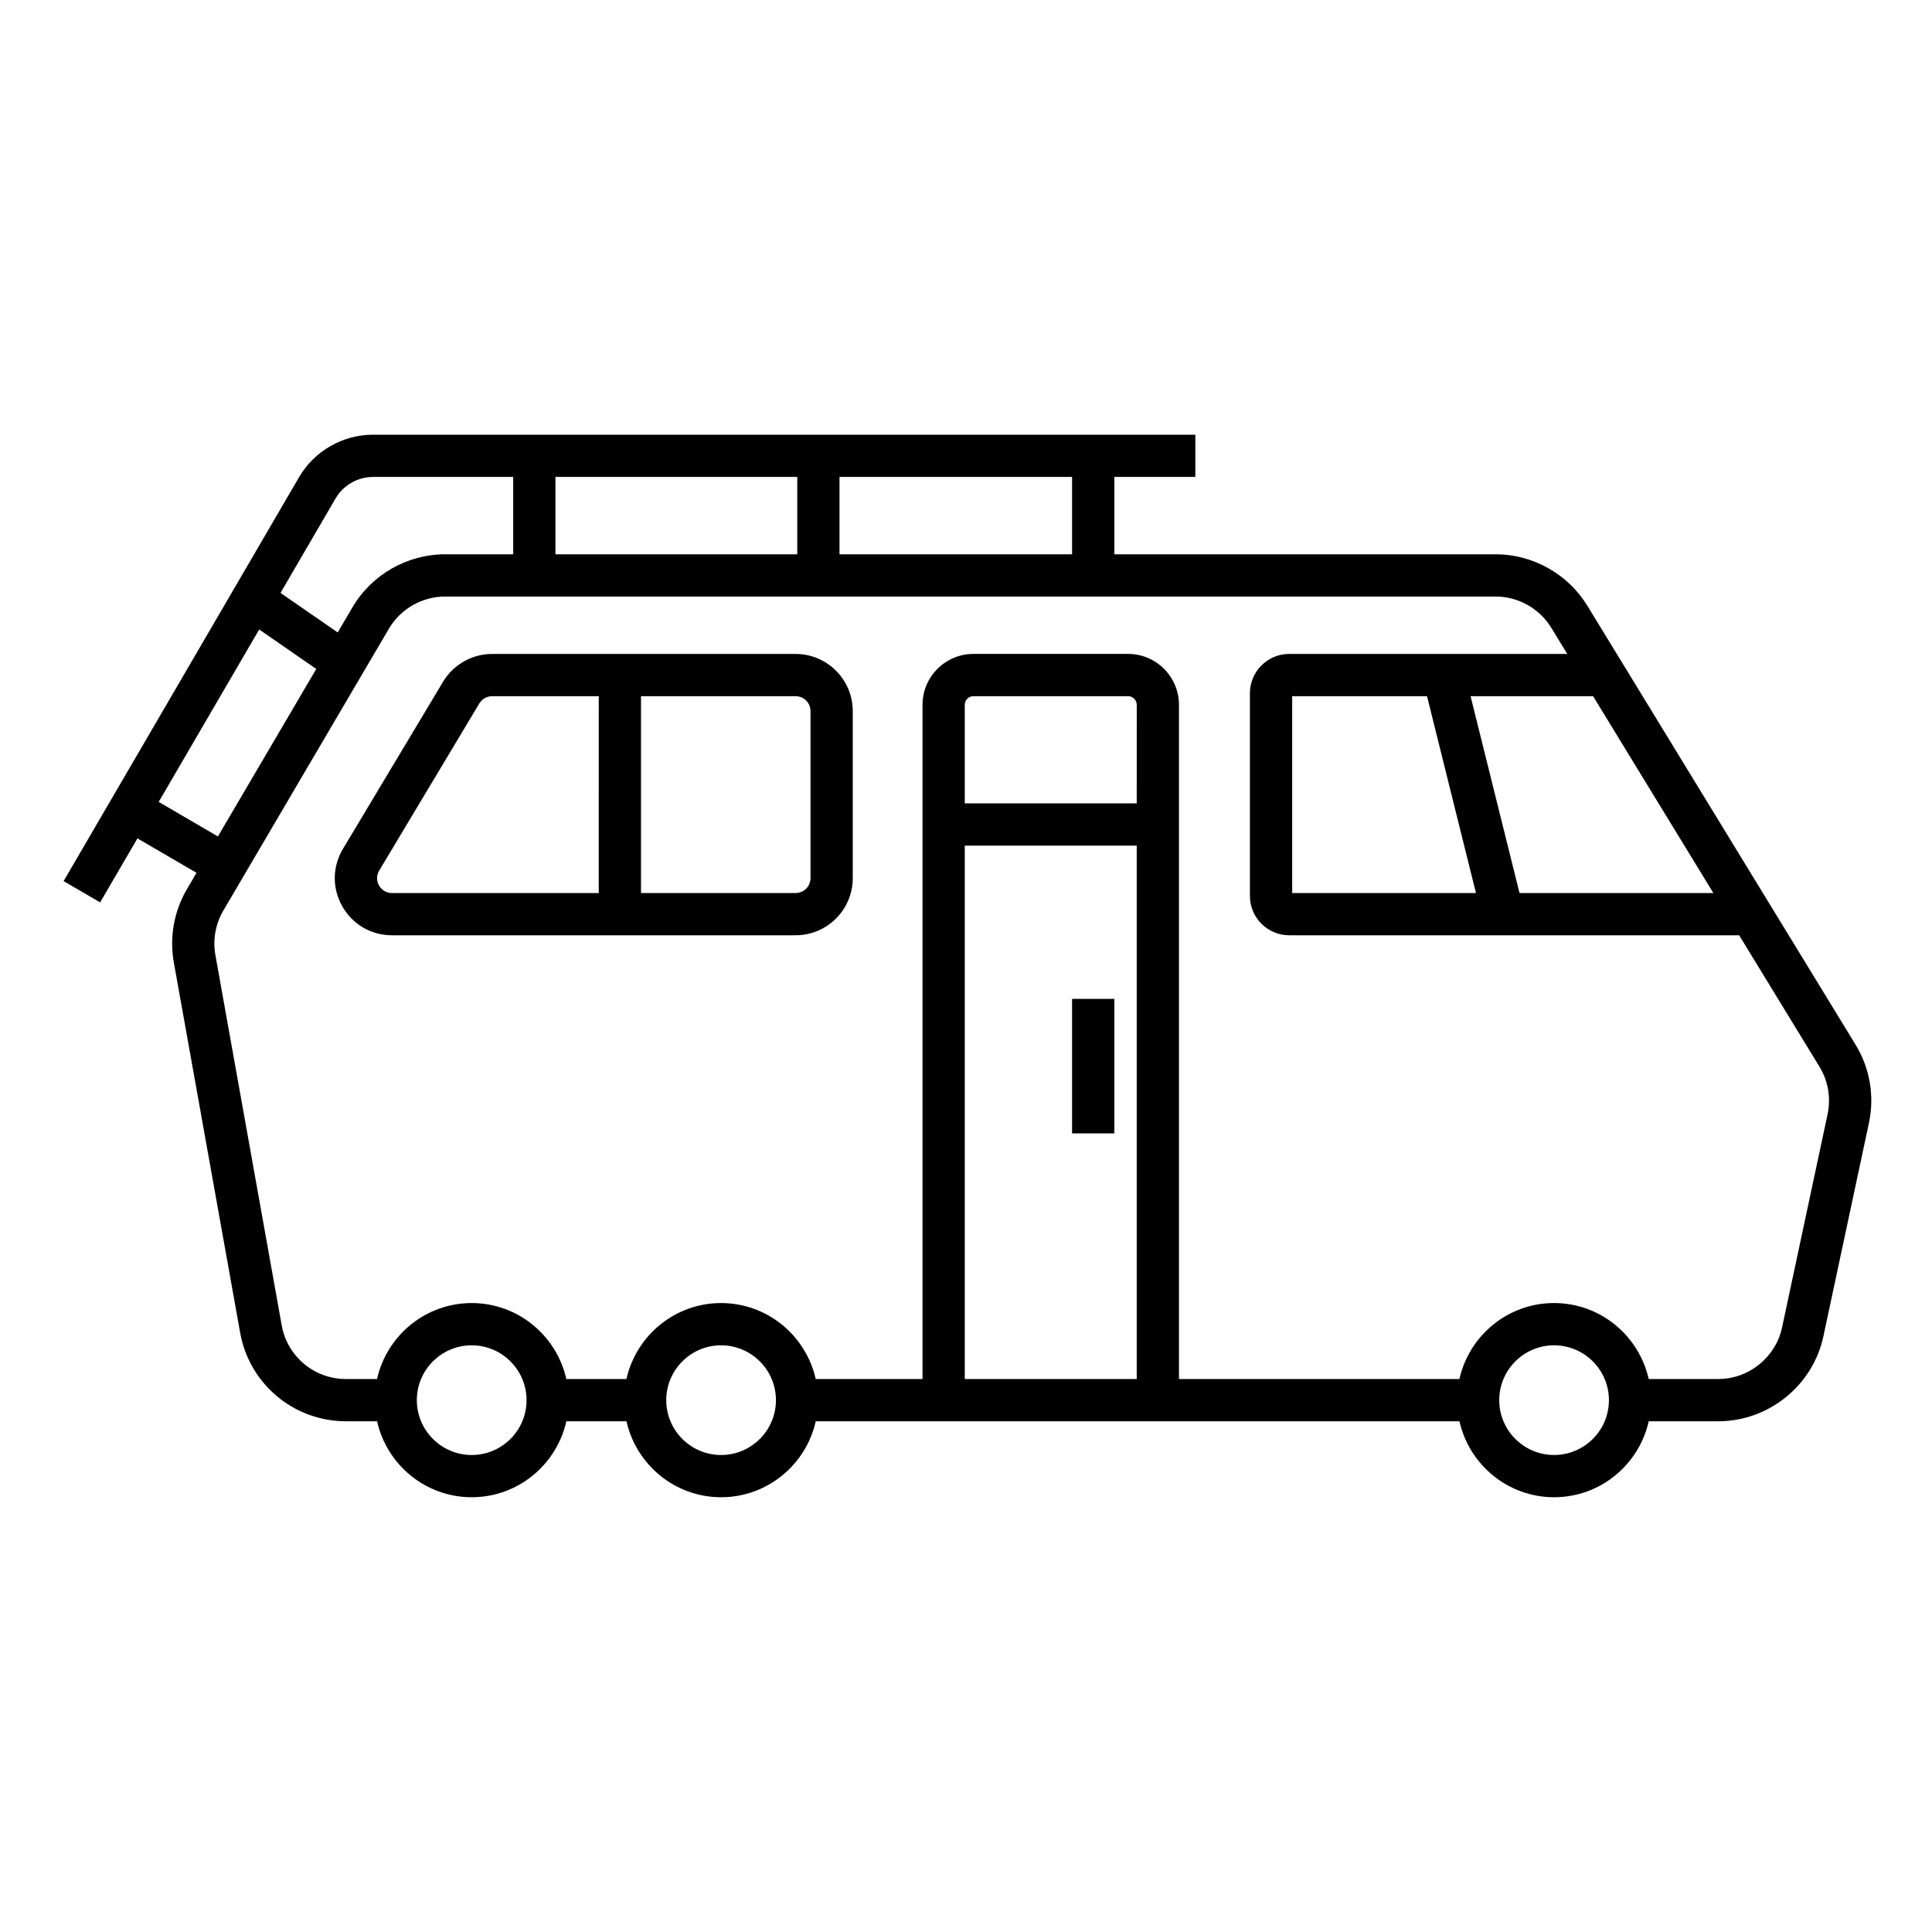
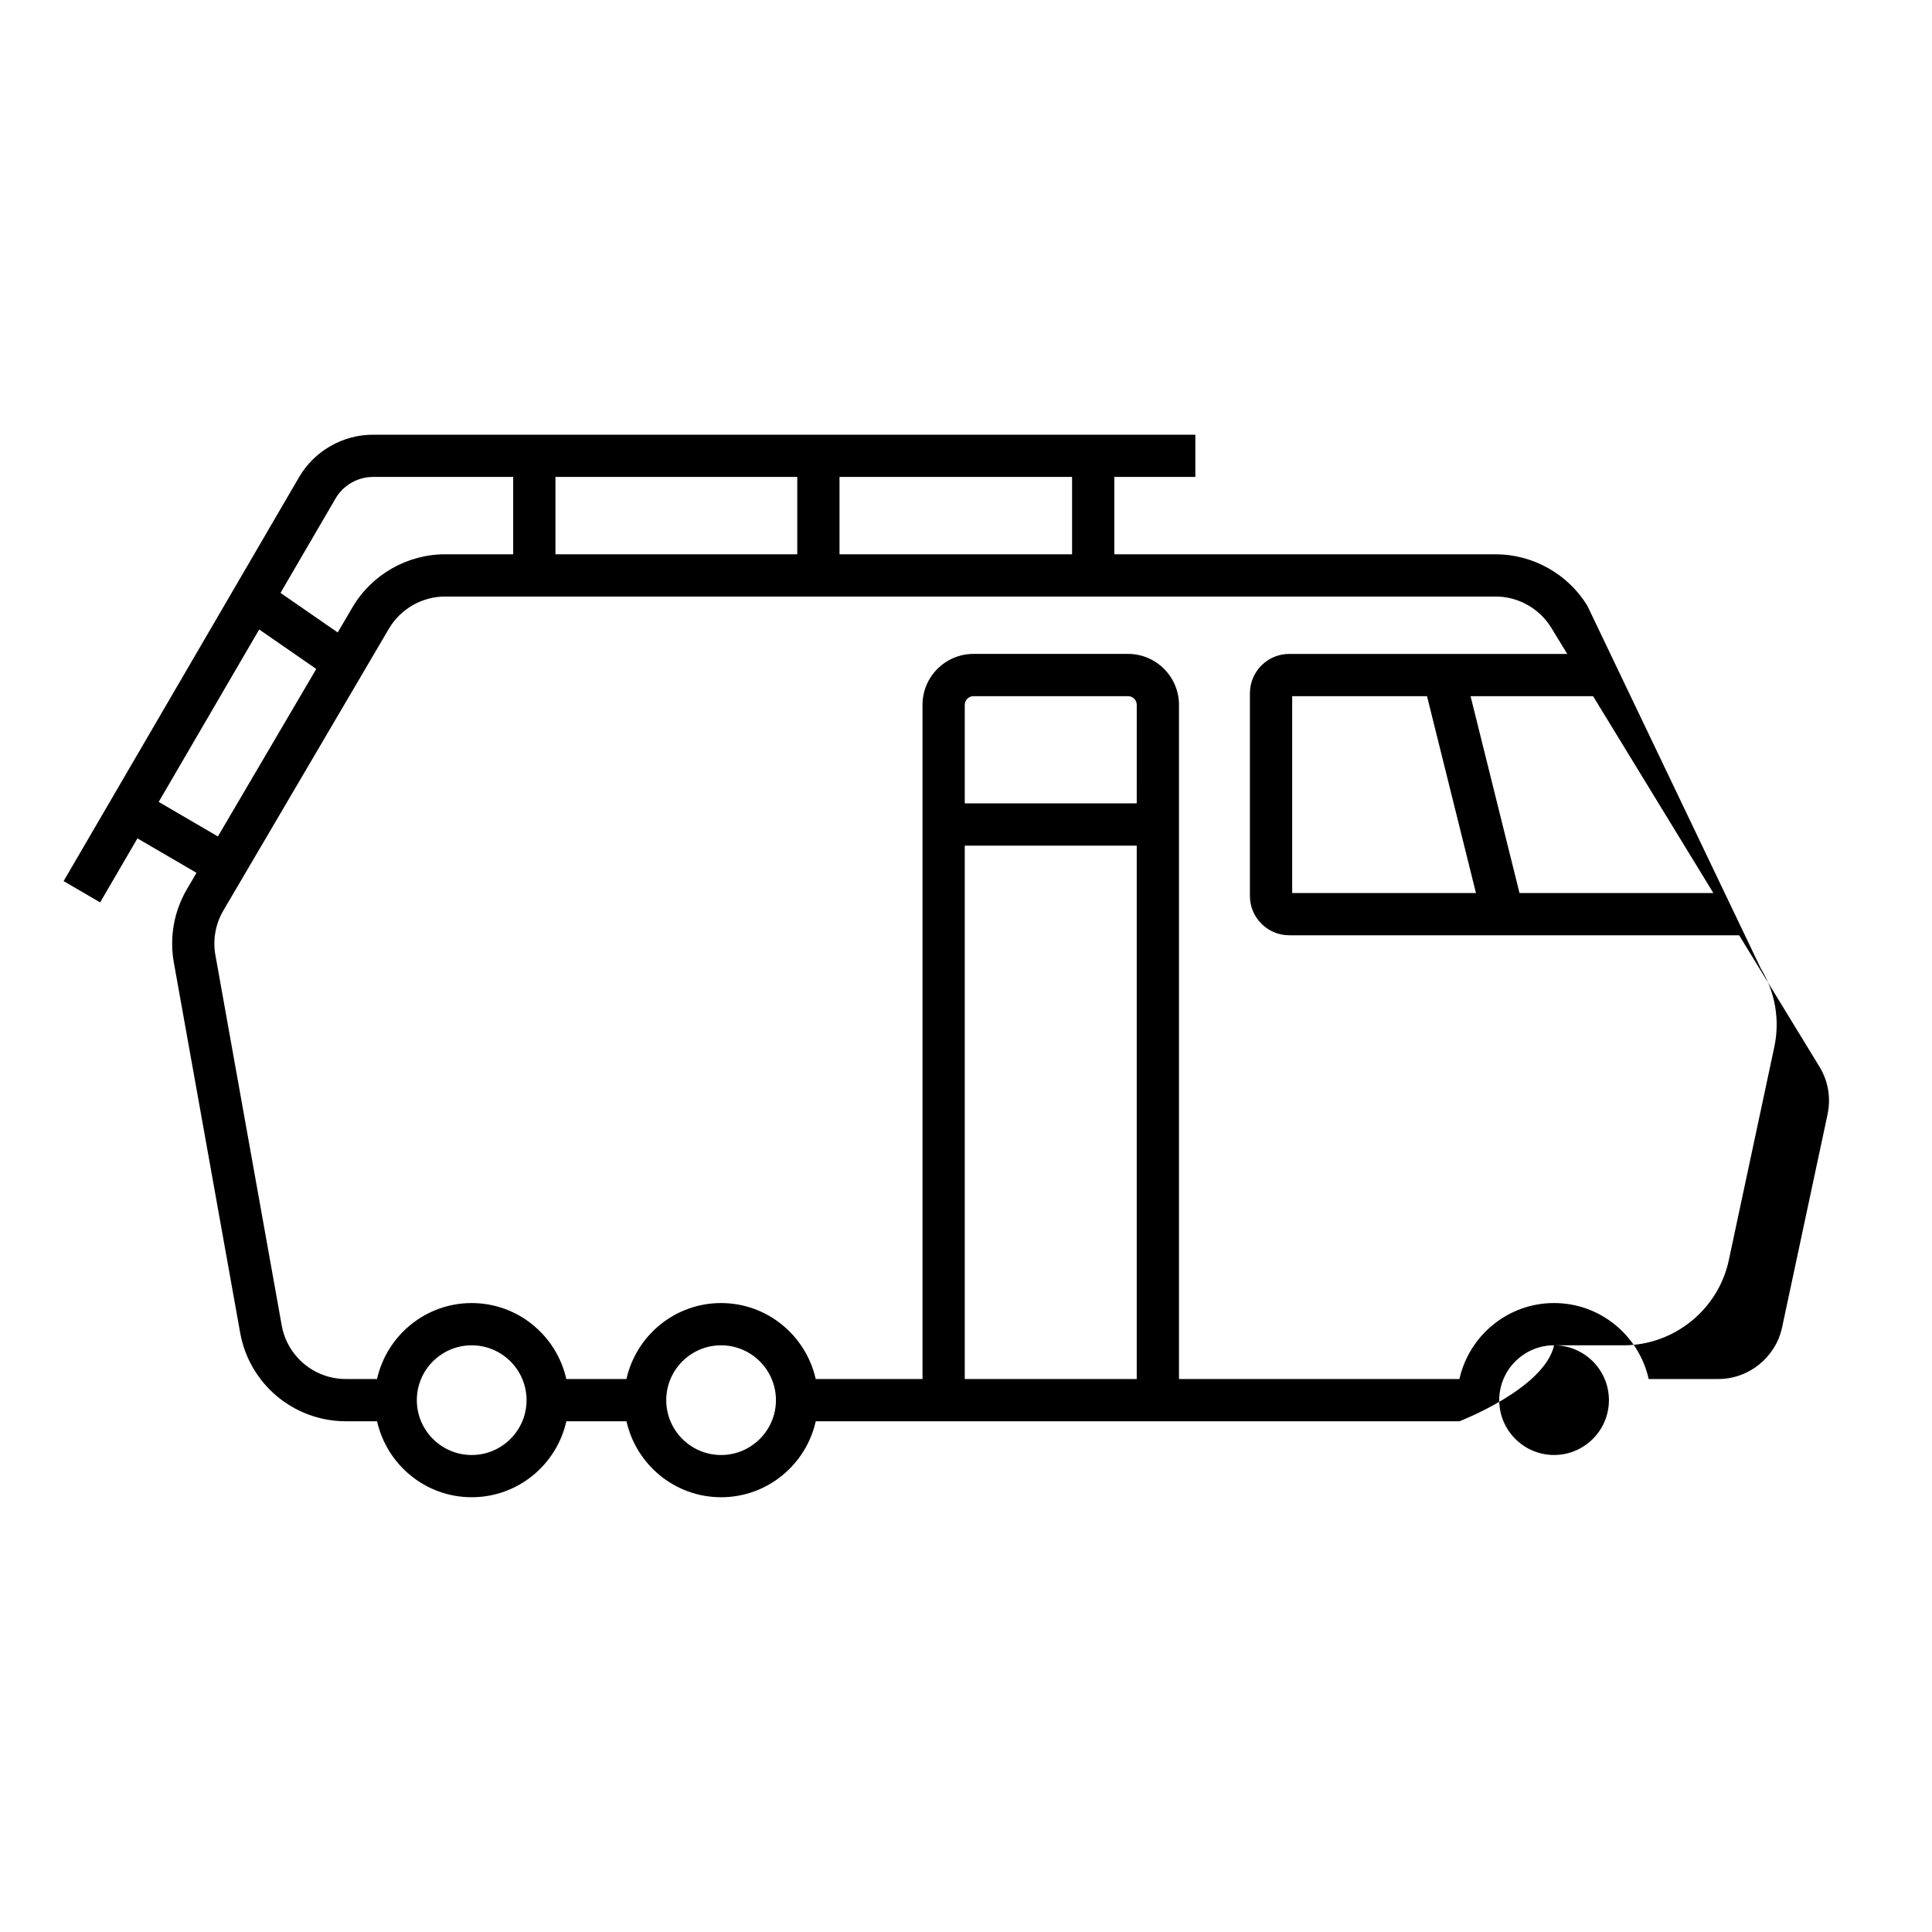
<svg xmlns="http://www.w3.org/2000/svg" fill="#000000" width="800px" height="800px" version="1.1" viewBox="144 144 512 512">
  <g>
-     <path d="m564.66 304.52c-5.141-8.406-14.449-13.629-24.301-13.629h-101.05v-20.496h21.469v-11.195h-217.92c-8.043 0-15.559 4.32-19.613 11.273l-62.387 107.03 9.676 5.641 9.891-16.965 15.656 9.133-2.535 4.316c-3.438 5.856-4.676 12.758-3.477 19.449l17.574 98.109c2.434 13.594 14.223 23.465 28.031 23.465h8.254c2.57 11.496 12.82 20.133 25.082 20.133 12.258 0 22.508-8.637 25.078-20.133h15.934c2.57 11.496 12.82 20.133 25.078 20.133s22.508-8.637 25.078-20.133h170.59c2.57 11.496 12.82 20.133 25.078 20.133s22.508-8.637 25.078-20.133h18.449c13.352 0 25.066-9.48 27.848-22.535l12.055-56.48c1.531-7.156 0.273-14.543-3.543-20.797zm1.523 23.977 31.875 52.168h-51.371l-12.973-52.168zm-31.035 52.168h-48.707v-52.168h35.734zm-168.67-110.27h61.633v20.496h-61.633zm-75.281 0h64.086v20.496h-64.086zm-58.281 5.719c2.055-3.527 5.867-5.719 9.938-5.719h37.145v20.496h-18.035c-10.055 0-19.461 5.383-24.555 14.051l-3.914 6.664-15.156-10.48zm-46.859 80.398 26.633-45.691 15.125 10.461-26.07 44.387zm82.949 173.08c-8.02 0-14.543-6.523-14.543-14.535 0-8.016 6.523-14.535 14.543-14.535 8.016 0 14.535 6.523 14.535 14.535 0.004 8.012-6.519 14.535-14.535 14.535zm66.09 0c-8.016 0-14.535-6.523-14.535-14.535 0-8.016 6.523-14.535 14.535-14.535 8.016 0 14.535 6.523 14.535 14.535s-6.523 14.535-14.535 14.535zm110.15-20.133h-45.574v-141.36h45.574zm0-152.56h-45.574v-26.098c0-1.273 1.031-2.309 2.309-2.309h40.961c1.273 0 2.309 1.031 2.309 2.309zm110.6 172.69c-8.016 0-14.535-6.523-14.535-14.535 0-8.016 6.523-14.535 14.535-14.535 8.016 0 14.535 6.523 14.535 14.535s-6.523 14.535-14.535 14.535zm72.48-90.293-12.055 56.48c-1.695 7.926-8.801 13.676-16.902 13.676h-18.449c-2.57-11.496-12.82-20.133-25.078-20.133-12.258 0-22.508 8.637-25.078 20.133l-74.32 0.004v-178.66c0-7.445-6.059-13.504-13.504-13.504h-40.961c-7.445 0-13.504 6.059-13.504 13.504v178.66h-28.305c-2.57-11.496-12.82-20.133-25.078-20.133-12.258 0-22.508 8.637-25.078 20.133h-15.934c-2.57-11.496-12.82-20.133-25.078-20.133-12.262 0-22.516 8.637-25.082 20.133h-8.254c-8.379 0-15.535-5.984-17.012-14.242l-17.57-98.109c-0.727-4.062 0.023-8.254 2.109-11.801l43.871-74.691c3.09-5.258 8.801-8.527 14.902-8.527h278.39c5.981 0 11.629 3.172 14.742 8.27l4.242 6.941h-73.684c-5.738 0-10.414 4.676-10.414 10.418v53.727c0 5.738 4.676 10.414 10.414 10.414h119.24l21.277 34.824c2.316 3.793 3.078 8.27 2.152 12.617z" />
-     <path d="m354.84 317.3h-80.43c-5.293 0-10.273 2.82-12.988 7.363l-26.52 44.27c-2.844 4.738-2.914 10.441-0.191 15.246 2.723 4.812 7.652 7.68 13.18 7.68h106.95c8.352 0 15.148-6.797 15.148-15.145v-44.27c0-8.352-6.797-15.145-15.148-15.145zm-52.164 63.363h-54.785c-2.078 0-3.098-1.398-3.438-2-0.34-0.602-1.016-2.191 0.051-3.973l26.523-44.273c0.707-1.18 2.008-1.918 3.383-1.918h28.27zm56.117-3.945c0 2.176-1.77 3.945-3.953 3.945h-40.969v-52.168h40.969c2.18 0 3.953 1.77 3.953 3.953z" />
-     <path d="m428.11 408.71h11.195v35.648h-11.195z" />
+     <path d="m564.66 304.52c-5.141-8.406-14.449-13.629-24.301-13.629h-101.05v-20.496h21.469v-11.195h-217.92c-8.043 0-15.559 4.32-19.613 11.273l-62.387 107.03 9.676 5.641 9.891-16.965 15.656 9.133-2.535 4.316c-3.438 5.856-4.676 12.758-3.477 19.449l17.574 98.109c2.434 13.594 14.223 23.465 28.031 23.465h8.254c2.57 11.496 12.82 20.133 25.082 20.133 12.258 0 22.508-8.637 25.078-20.133h15.934c2.57 11.496 12.82 20.133 25.078 20.133s22.508-8.637 25.078-20.133h170.59s22.508-8.637 25.078-20.133h18.449c13.352 0 25.066-9.48 27.848-22.535l12.055-56.48c1.531-7.156 0.273-14.543-3.543-20.797zm1.523 23.977 31.875 52.168h-51.371l-12.973-52.168zm-31.035 52.168h-48.707v-52.168h35.734zm-168.67-110.27h61.633v20.496h-61.633zm-75.281 0h64.086v20.496h-64.086zm-58.281 5.719c2.055-3.527 5.867-5.719 9.938-5.719h37.145v20.496h-18.035c-10.055 0-19.461 5.383-24.555 14.051l-3.914 6.664-15.156-10.48zm-46.859 80.398 26.633-45.691 15.125 10.461-26.07 44.387zm82.949 173.08c-8.02 0-14.543-6.523-14.543-14.535 0-8.016 6.523-14.535 14.543-14.535 8.016 0 14.535 6.523 14.535 14.535 0.004 8.012-6.519 14.535-14.535 14.535zm66.09 0c-8.016 0-14.535-6.523-14.535-14.535 0-8.016 6.523-14.535 14.535-14.535 8.016 0 14.535 6.523 14.535 14.535s-6.523 14.535-14.535 14.535zm110.15-20.133h-45.574v-141.36h45.574zm0-152.56h-45.574v-26.098c0-1.273 1.031-2.309 2.309-2.309h40.961c1.273 0 2.309 1.031 2.309 2.309zm110.6 172.69c-8.016 0-14.535-6.523-14.535-14.535 0-8.016 6.523-14.535 14.535-14.535 8.016 0 14.535 6.523 14.535 14.535s-6.523 14.535-14.535 14.535zm72.48-90.293-12.055 56.48c-1.695 7.926-8.801 13.676-16.902 13.676h-18.449c-2.57-11.496-12.82-20.133-25.078-20.133-12.258 0-22.508 8.637-25.078 20.133l-74.32 0.004v-178.66c0-7.445-6.059-13.504-13.504-13.504h-40.961c-7.445 0-13.504 6.059-13.504 13.504v178.66h-28.305c-2.57-11.496-12.82-20.133-25.078-20.133-12.258 0-22.508 8.637-25.078 20.133h-15.934c-2.57-11.496-12.82-20.133-25.078-20.133-12.262 0-22.516 8.637-25.082 20.133h-8.254c-8.379 0-15.535-5.984-17.012-14.242l-17.57-98.109c-0.727-4.062 0.023-8.254 2.109-11.801l43.871-74.691c3.09-5.258 8.801-8.527 14.902-8.527h278.39c5.981 0 11.629 3.172 14.742 8.27l4.242 6.941h-73.684c-5.738 0-10.414 4.676-10.414 10.418v53.727c0 5.738 4.676 10.414 10.414 10.414h119.24l21.277 34.824c2.316 3.793 3.078 8.27 2.152 12.617z" />
  </g>
</svg>